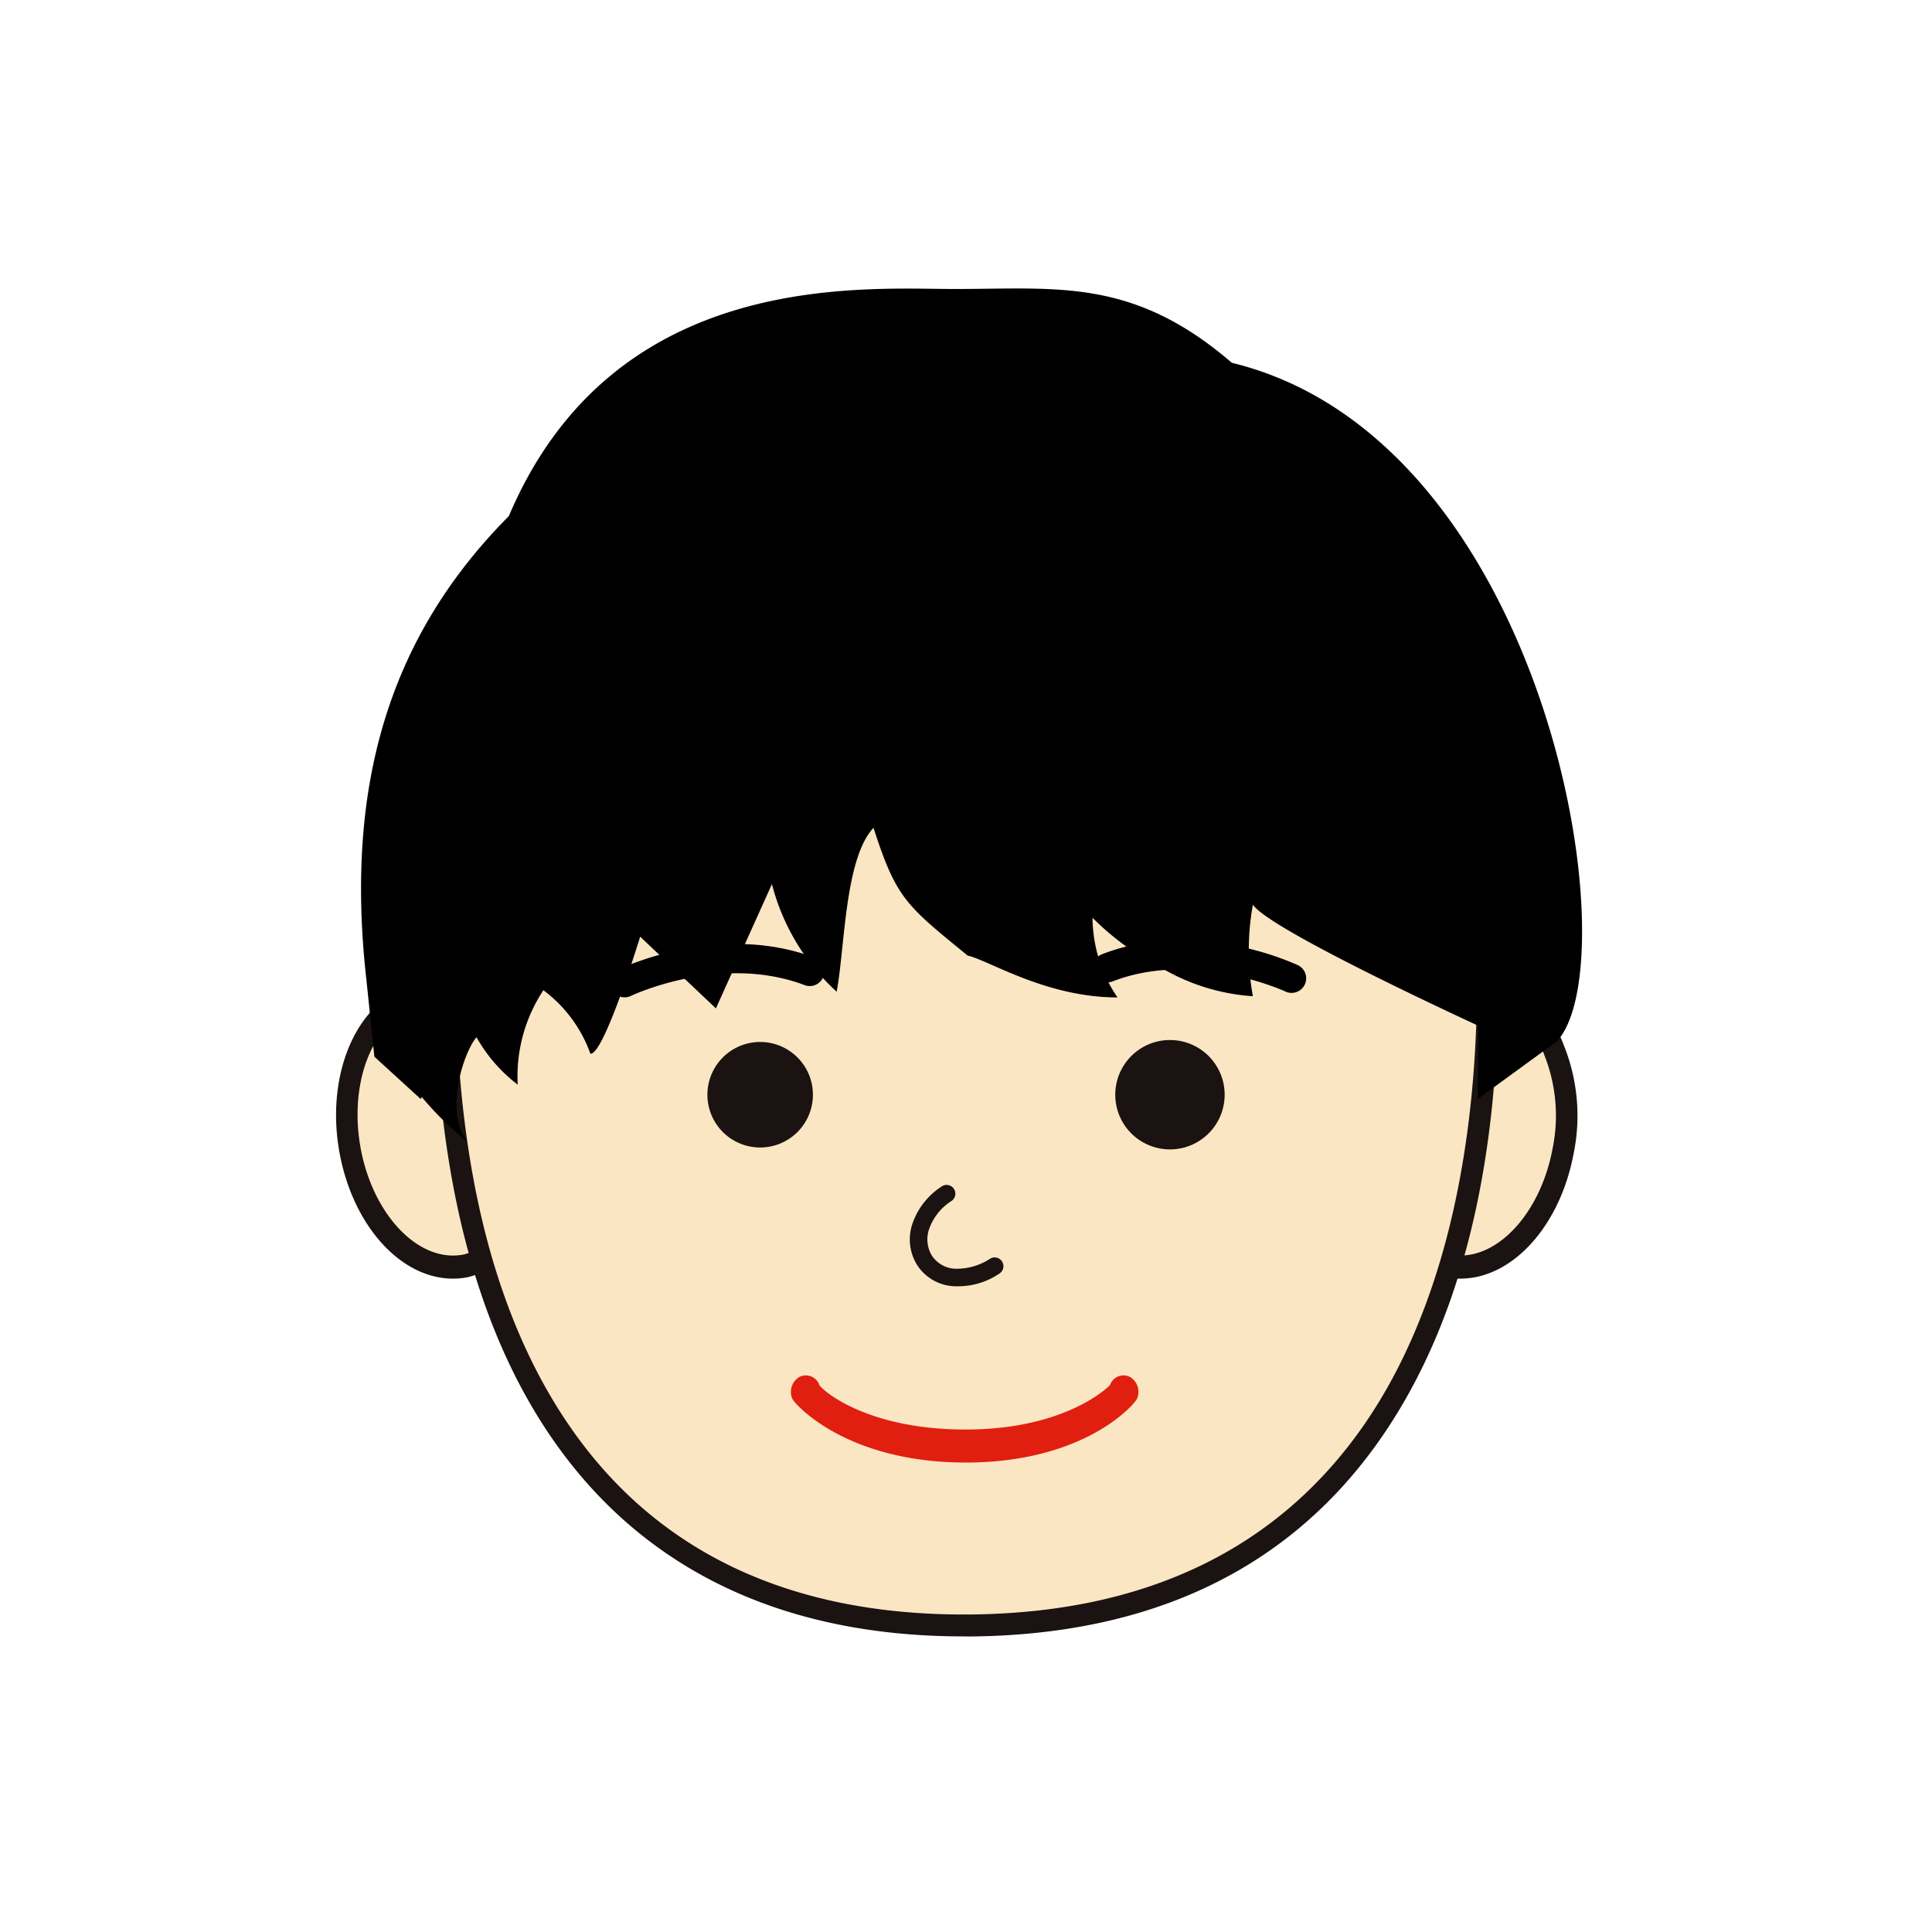
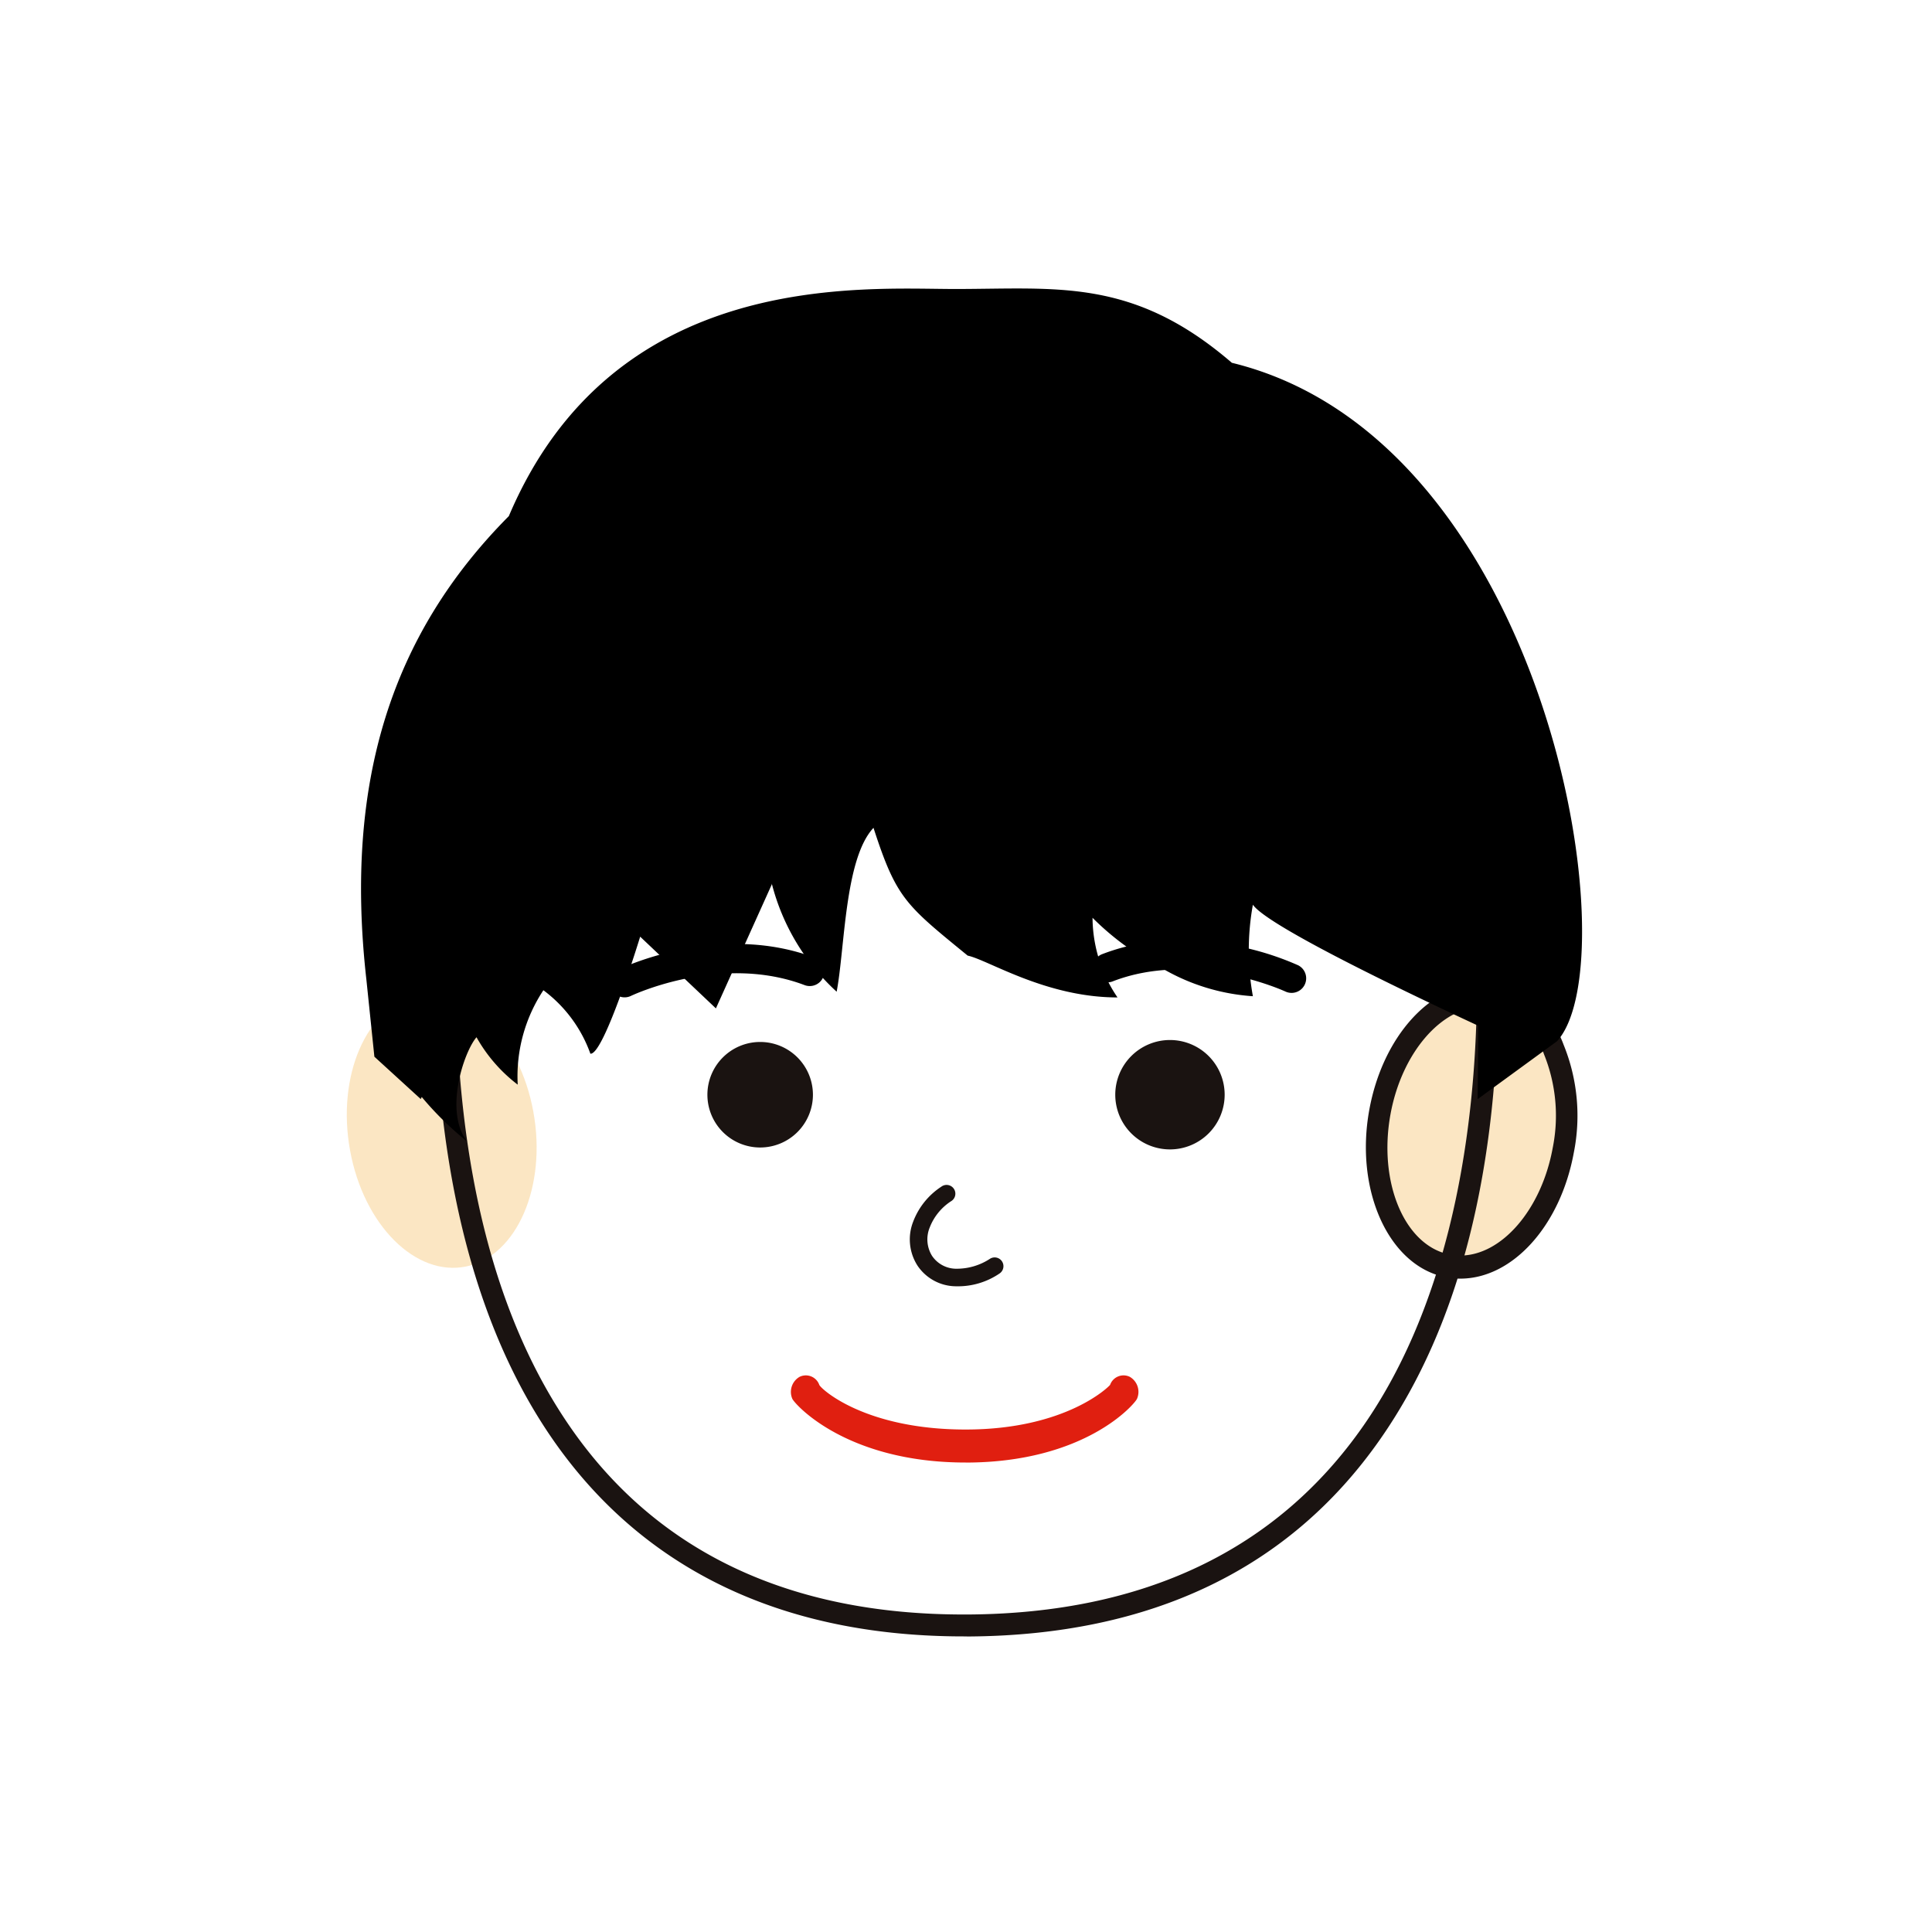
<svg xmlns="http://www.w3.org/2000/svg" width="100" height="100" viewBox="0 0 100 100">
  <defs>
    <clipPath id="a">
      <path d="M0 0h100v100H0z" />
    </clipPath>
  </defs>
  <g data-name="グループ 21113" clip-path="url(#a)">
    <g data-name="グループ 8600">
      <g data-name="グループ 8347">
        <g data-name="グループ 7794">
          <g data-name="グループ 7793">
            <g data-name="グループ 7790">
              <g data-name="グループ 7788">
                <path data-name="パス 105278" d="M27.606 57.544c.705 3.868-.846 7.453-3.465 8.006s-5.316-2.133-6.021-6 .848-7.452 3.467-8.006 5.314 2.133 6.019 6z" fill="#fbe6c3" />
-                 <path data-name="パス 105279" d="M23.45 66.182c-2.713 0-5.184-2.742-5.877-6.521-.762-4.164.991-8.05 3.906-8.663a3.871 3.871 0 01.8-.083c2.713 0 5.184 2.743 5.876 6.522a9.745 9.745 0 01-.528 5.584 4.905 4.905 0 01-3.378 3.078 3.892 3.892 0 01-.799.083zm-1.173-14.073a2.821 2.821 0 00-.583.061c-2.313.487-3.67 3.744-3.027 7.261.582 3.167 2.637 5.556 4.783 5.556a2.846 2.846 0 00.584-.061 3.808 3.808 0 002.581-2.411 8.47 8.47 0 00.444-4.85c-.58-3.169-2.636-5.558-4.782-5.558z" fill="#1a1311" />
              </g>
              <g data-name="グループ 7789">
                <path data-name="パス 105280" d="M71.426 57.544c-.7 3.868.848 7.453 3.466 8.006s5.316-2.133 6.021-6-.846-7.452-3.467-8.006-5.316 2.133-6.02 6z" fill="#fbe6c3" />
                <path data-name="パス 105281" d="M75.583 66.182a3.887 3.887 0 01-.8-.083c-2.916-.612-4.669-4.5-3.907-8.662.692-3.779 3.164-6.522 5.876-6.522a3.869 3.869 0 01.8.083 4.907 4.907 0 013.38 3.078 9.745 9.745 0 01.528 5.585c-.692 3.776-3.163 6.521-5.877 6.521zm1.171-14.073c-2.146 0-4.2 2.389-4.781 5.557-.644 3.518.714 6.775 3.027 7.26a2.843 2.843 0 00.584.061c2.146 0 4.2-2.389 4.781-5.556a8.468 8.468 0 00-.443-4.85 3.813 3.813 0 00-2.583-2.411 2.832 2.832 0 00-.585-.063z" fill="#1a1311" />
              </g>
            </g>
            <g data-name="グループ 7791">
-               <path data-name="パス 105282" d="M76.745 50.309c.111 18.588-7.133 33.7-26.866 33.829s-26.956-14.9-27.069-33.483 12-33.736 26.893-33.831 26.928 14.899 27.042 33.485z" fill="#fbe6c3" />
              <path data-name="パス 105283" d="M49.872 84.7c-17.521 0-27.244-12.088-27.377-34.038-.114-18.866 12.2-34.295 27.447-34.392h.145c7.334 0 14.223 3.55 19.4 10a38.782 38.782 0 018.061 24.044c.061 10.147-1.991 18.278-6.1 24.166-4.688 6.724-11.862 10.164-21.323 10.224zm.214-67.3h-.138c-14.643.094-26.467 15.012-26.358 33.253.06 9.885 2.086 17.74 6.021 23.348 4.453 6.347 11.271 9.565 20.261 9.565h.246c9.091-.058 15.968-3.34 20.441-9.754 3.912-5.609 5.949-13.735 5.891-23.5a37.625 37.625 0 00-7.808-23.329c-4.964-6.177-11.553-9.582-18.556-9.582z" fill="#1a1311" />
            </g>
            <path data-name="パス 105284" d="M49.978 75.7c-6.205 0-8.861-3.044-8.968-3.3a.9.9 0 01.374-1.134.739.739 0 011.022.414c.091.217 2.365 2.312 7.573 2.312 5.24 0 7.457-2.26 7.48-2.313a.738.738 0 011.02-.414.9.9 0 01.372 1.137c-.108.257-2.664 3.3-8.873 3.3z" fill="#e01f10" />
            <path data-name="合体 447" d="M21.829 56.779l-.051.108-2.4-2.192-.415-4c-1.152-10.238 1.311-17.878 7.374-23.981 5.434-12.806 18.293-11.756 23.104-11.756 5.273 0 9.2-.592 14.319 3.82 16.355 3.987 20.637 30.945 16.833 35.114l-4.112 3s.025-2.054.032-3.8c-3.481-1.616-10.9-5.151-11.664-6.264a13.307 13.307 0 000 4.736 10.683 10.683 0 01-4.7-1.445 14.181 14.181 0 01-3.6-2.614 7.4 7.4 0 001.293 4.122c-3.716 0-6.689-1.939-7.756-2.165-3.209-2.624-3.688-2.952-4.874-6.614-1.5 1.6-1.479 6.242-1.907 8.483a11.4 11.4 0 01-3.358-5.6v.049l-2.892 6.414-3.92-3.712s-1.875 6.141-2.577 6.057a7.056 7.056 0 00-2.432-3.285 8.066 8.066 0 00-1.329 4.887 8 8 0 01-2.133-2.454c-.639.733-1.7 3.829-.481 5.4a16.6 16.6 0 01-2.354-2.308z" stroke="rgba(0,0,0,0)" stroke-miterlimit="10" />
            <g data-name="グループ 7792" fill="#1a1311">
              <path data-name="パス 105286" d="M42.077 56.662a2.731 2.731 0 11-2.732-2.73 2.732 2.732 0 012.732 2.73z" />
              <path data-name="パス 105287" d="M57.726 56.661a2.831 2.831 0 102.831-2.83 2.832 2.832 0 00-2.831 2.83z" />
            </g>
            <path data-name="パス 107061" d="M32.186 51.609a.755.755 0 01-.189-1.418c.215-.105 5.237-2.489 10.184-.615a.755.755 0 01-.536 1.413c-4.345-1.646-8.94.536-8.986.558a.752.752 0 01-.473.062z" />
            <path data-name="パス 107062" d="M58.65 48.912a14.836 14.836 0 018.54 1.05.755.755 0 01-.647 1.364c-.057-.027-4.74-2.18-8.976-.52a.756.756 0 01-.552-1.406 10.406 10.406 0 011.635-.488z" />
          </g>
          <path data-name="パス 105288" d="M49.503 66.578a2.414 2.414 0 01-2.014-1.07 2.513 2.513 0 01-.219-2.286 3.747 3.747 0 011.453-1.8.454.454 0 11.5.756 2.842 2.842 0 00-1.1 1.354 1.623 1.623 0 00.119 1.47 1.514 1.514 0 001.289.667 3.136 3.136 0 001.7-.508.454.454 0 01.506.754 3.819 3.819 0 01-2.234.663z" fill="#1a1311" />
        </g>
      </g>
    </g>
    <path data-name="長方形 16160" fill="none" d="M0 0h100v100H0z" />
  </g>
</svg>